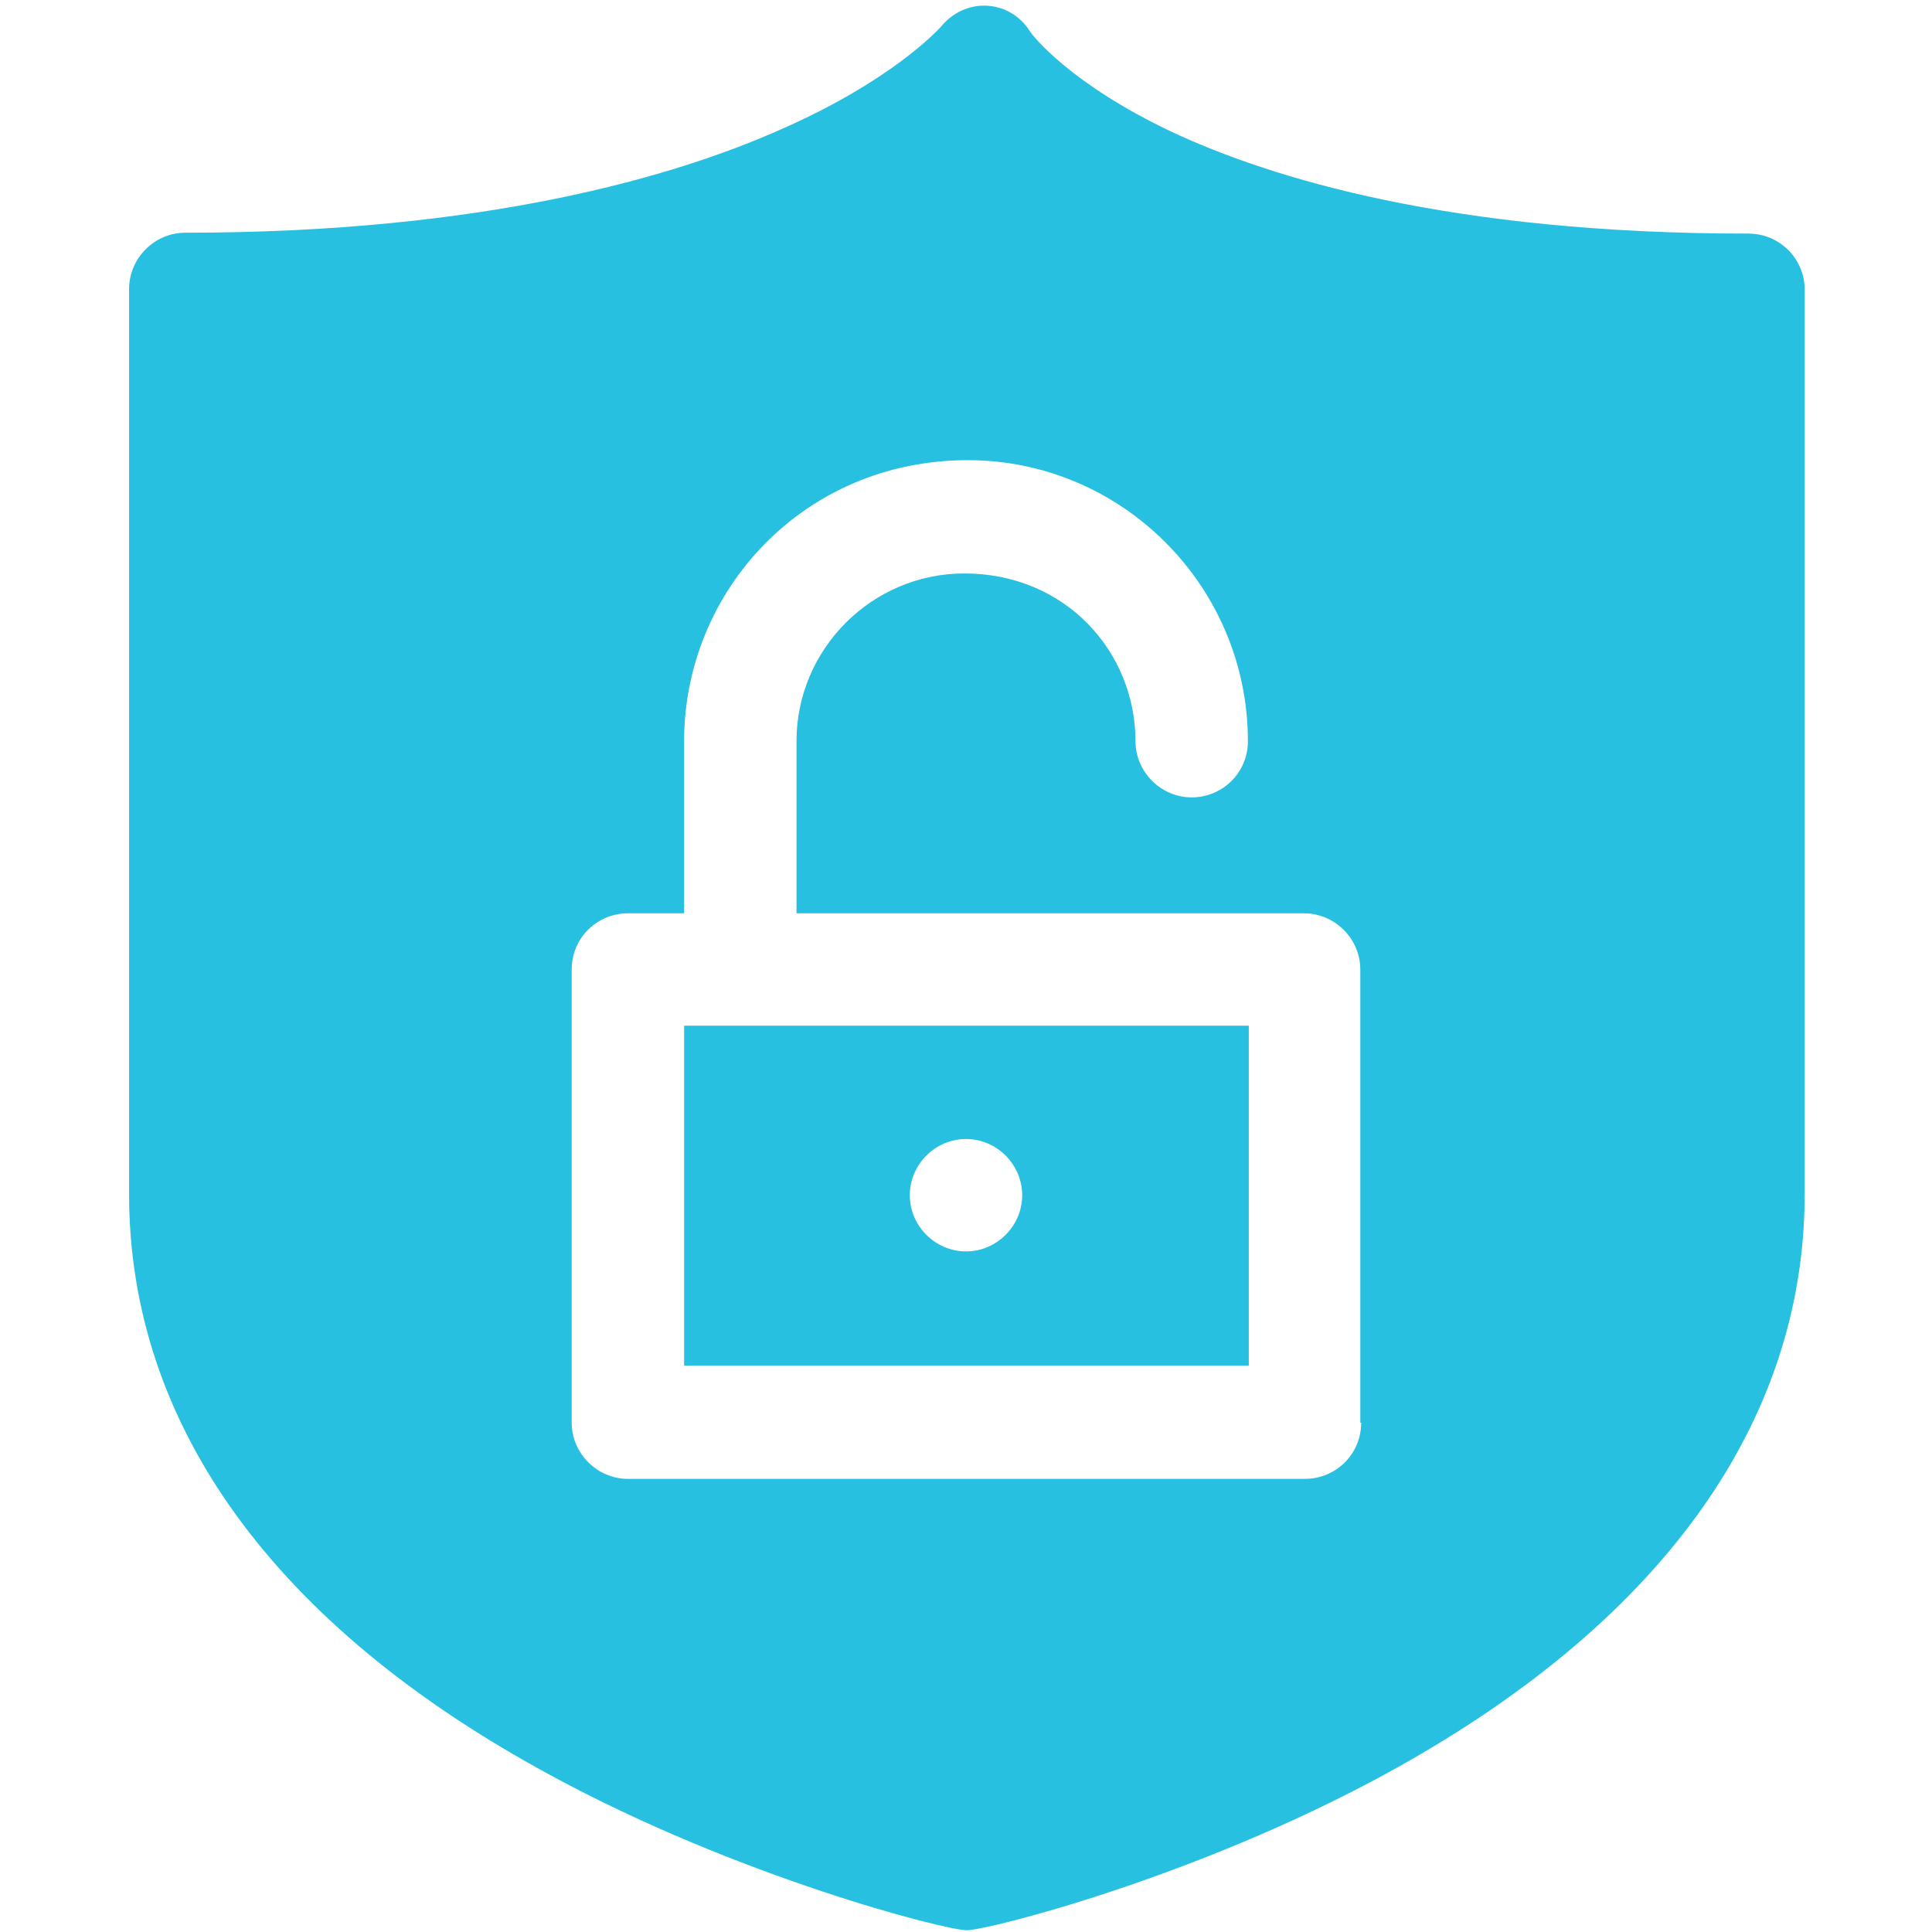
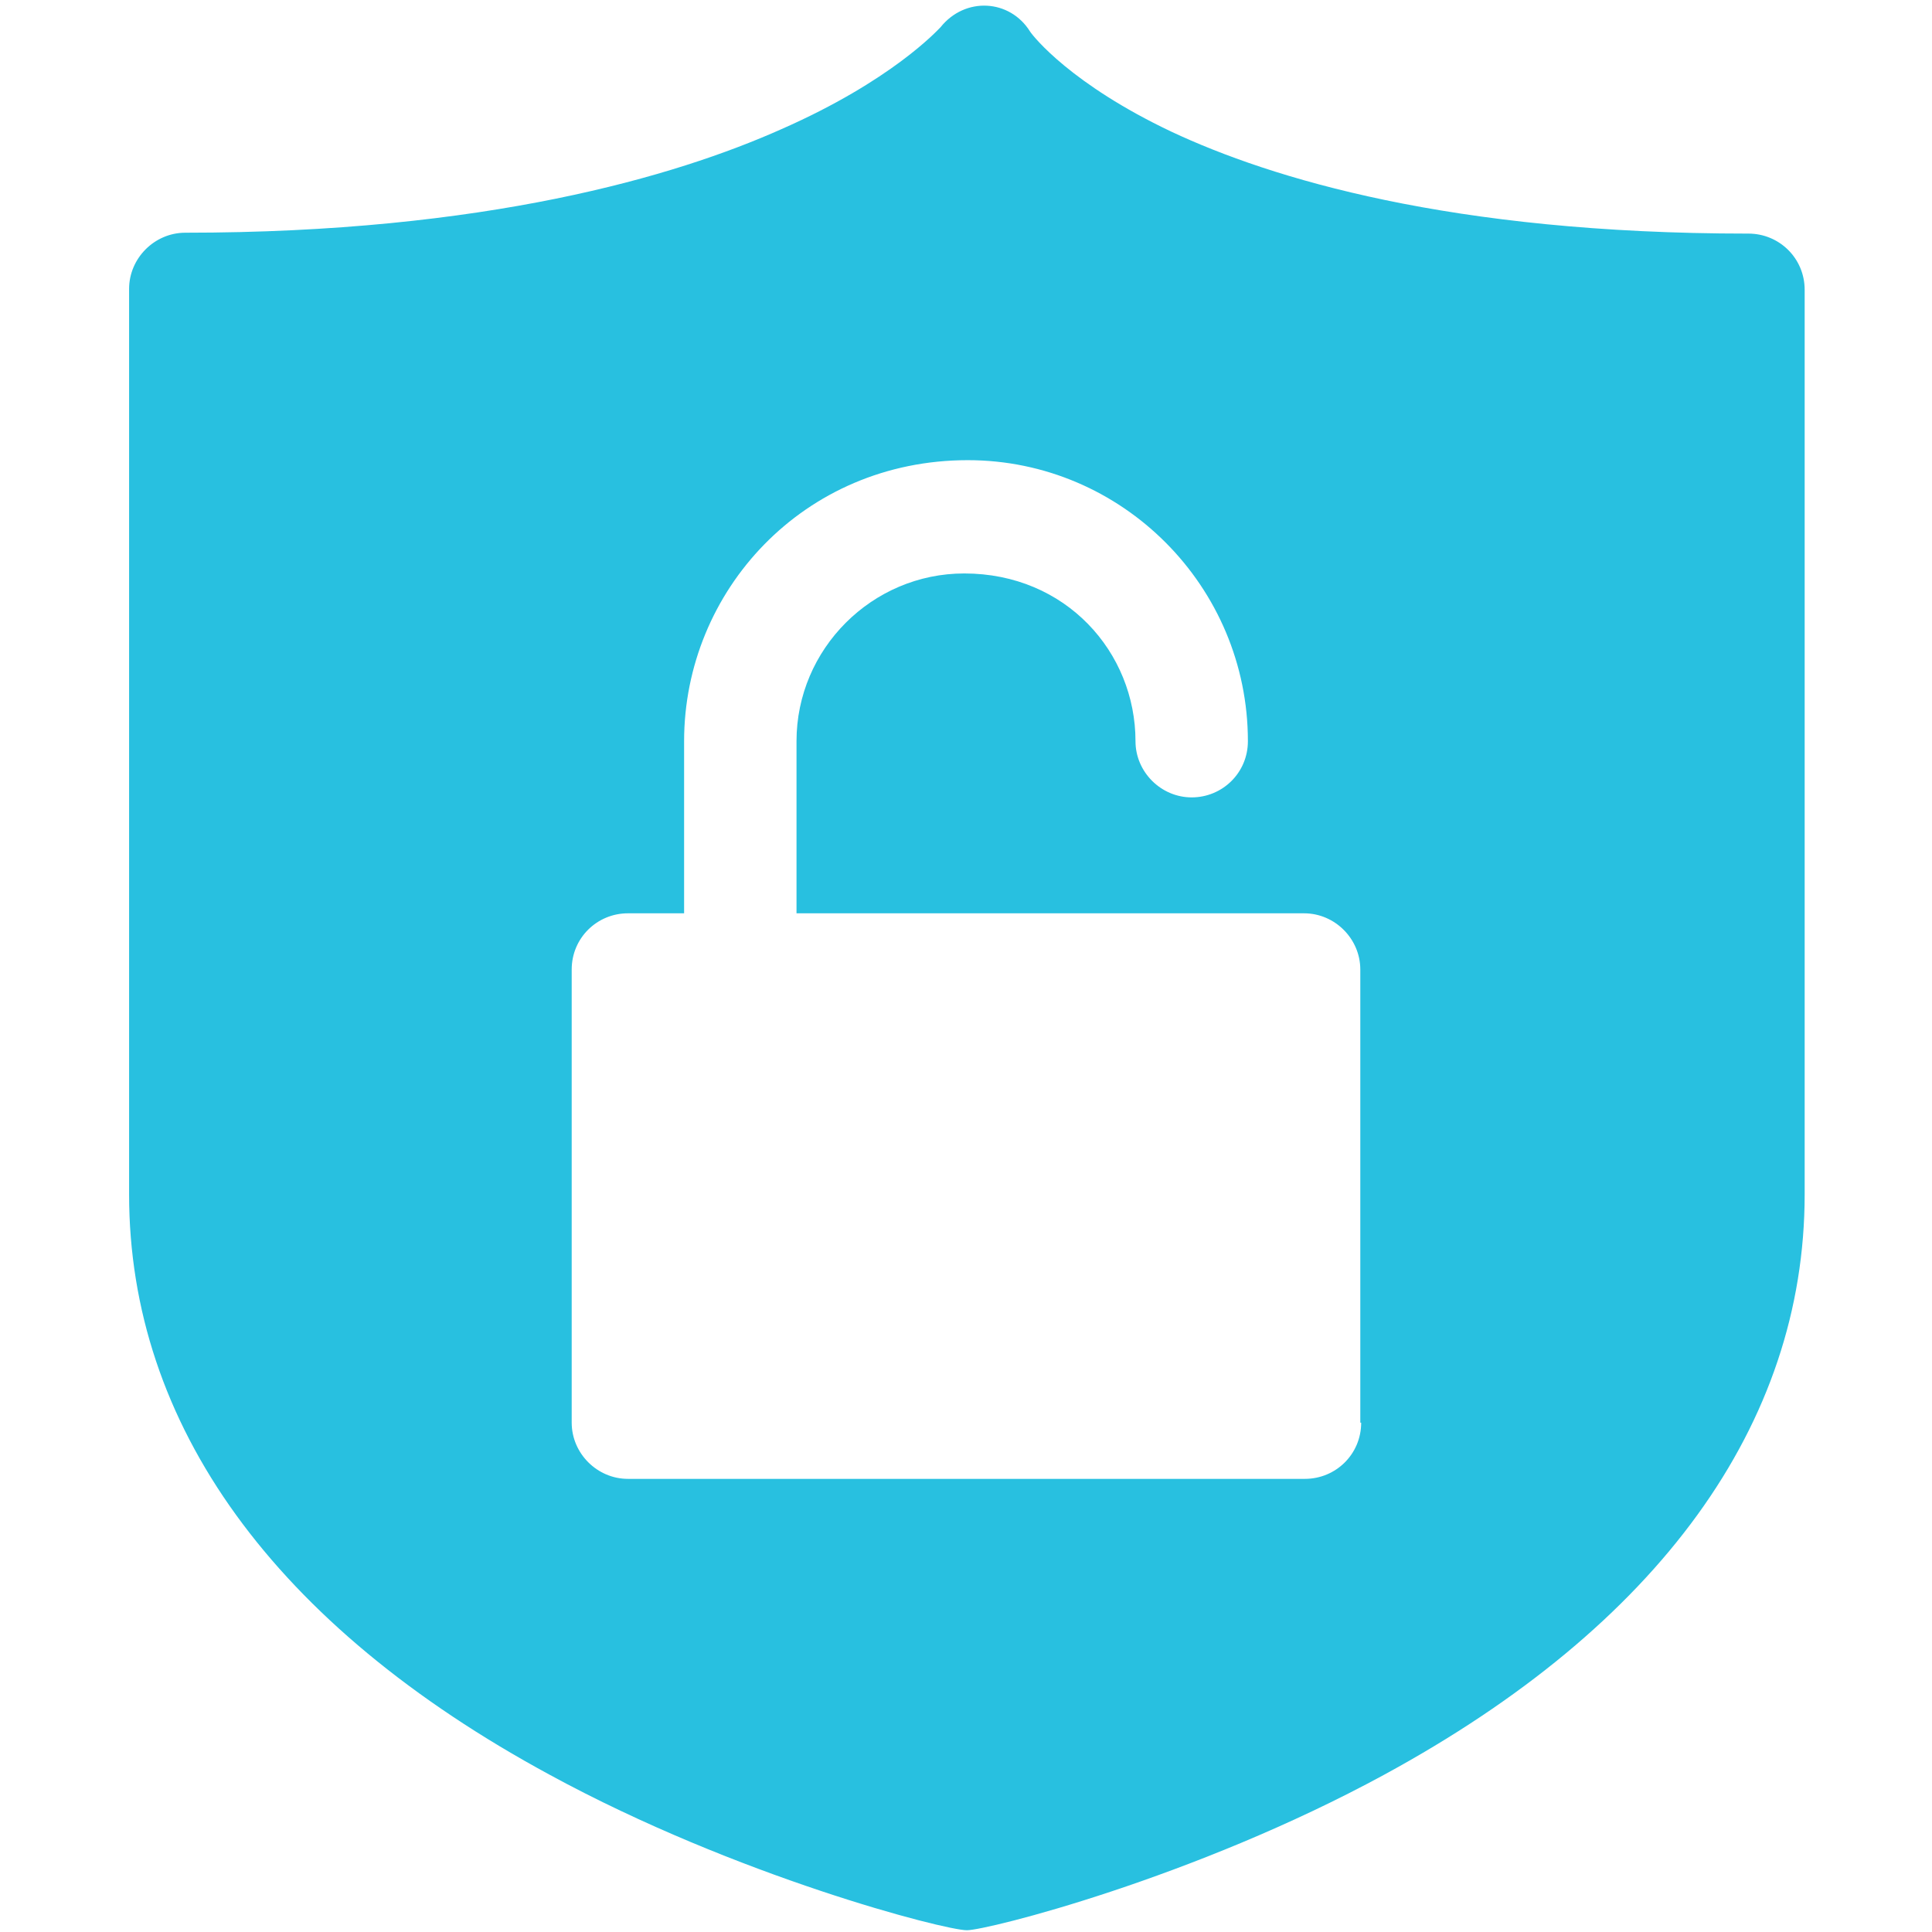
<svg xmlns="http://www.w3.org/2000/svg" id="Layer_1" data-name="Layer 1" viewBox="0 0 22 22">
-   <path d="M7.79,15.55h6.43v-3.87h-6.43v3.87ZM11,12.97c.35,0,.64.29.64.64s-.29.64-.64.64-.64-.29-.64-.64.29-.64.64-.64Z" fill="#28c0e0" />
  <path d="M19.9,2.66c-3.38,0-5.43-.63-6.56-1.16-1.14-.54-1.57-1.08-1.61-1.14-.23-.37-.74-.4-1.02-.05-.04.04-.56.61-1.81,1.16-1.21.54-3.38,1.18-6.79,1.18-.35,0-.64.29-.64.64v10.31c0,2.62,1.65,4.91,4.79,6.61,2.13,1.16,4.5,1.77,4.75,1.77.23,0,2.58-.59,4.75-1.77,3.13-1.7,4.79-3.99,4.79-6.61V3.3c0-.36-.29-.64-.64-.64ZM15.5,16.2c0,.36-.29.64-.64.64h-7.71c-.35,0-.64-.29-.64-.64v-5.16c0-.36.29-.64.64-.64h.64v-1.96c0-1.71,1.36-3.2,3.23-3.2,1.76,0,3.19,1.44,3.19,3.2,0,.36-.29.64-.64.64s-.64-.29-.64-.64c0-1.01-.79-1.91-1.95-1.91-1.05,0-1.91.86-1.91,1.91v1.96h5.78c.35,0,.64.29.64.64v5.16Z" fill="#28c0e0" />
</svg>